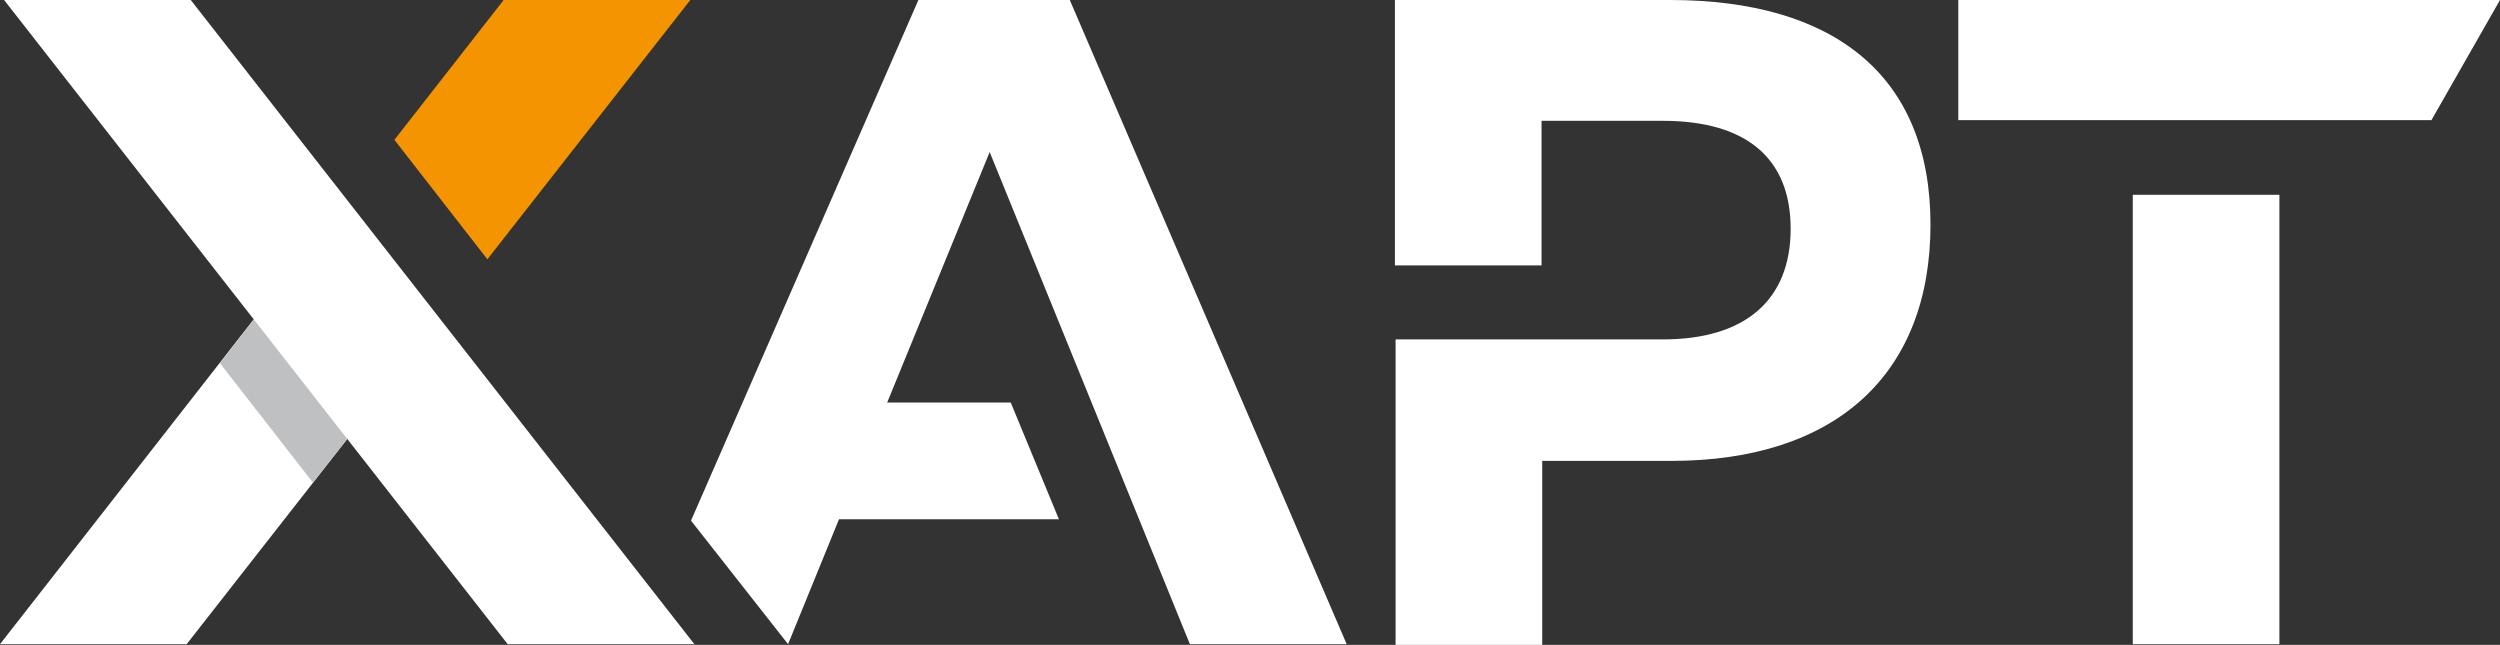
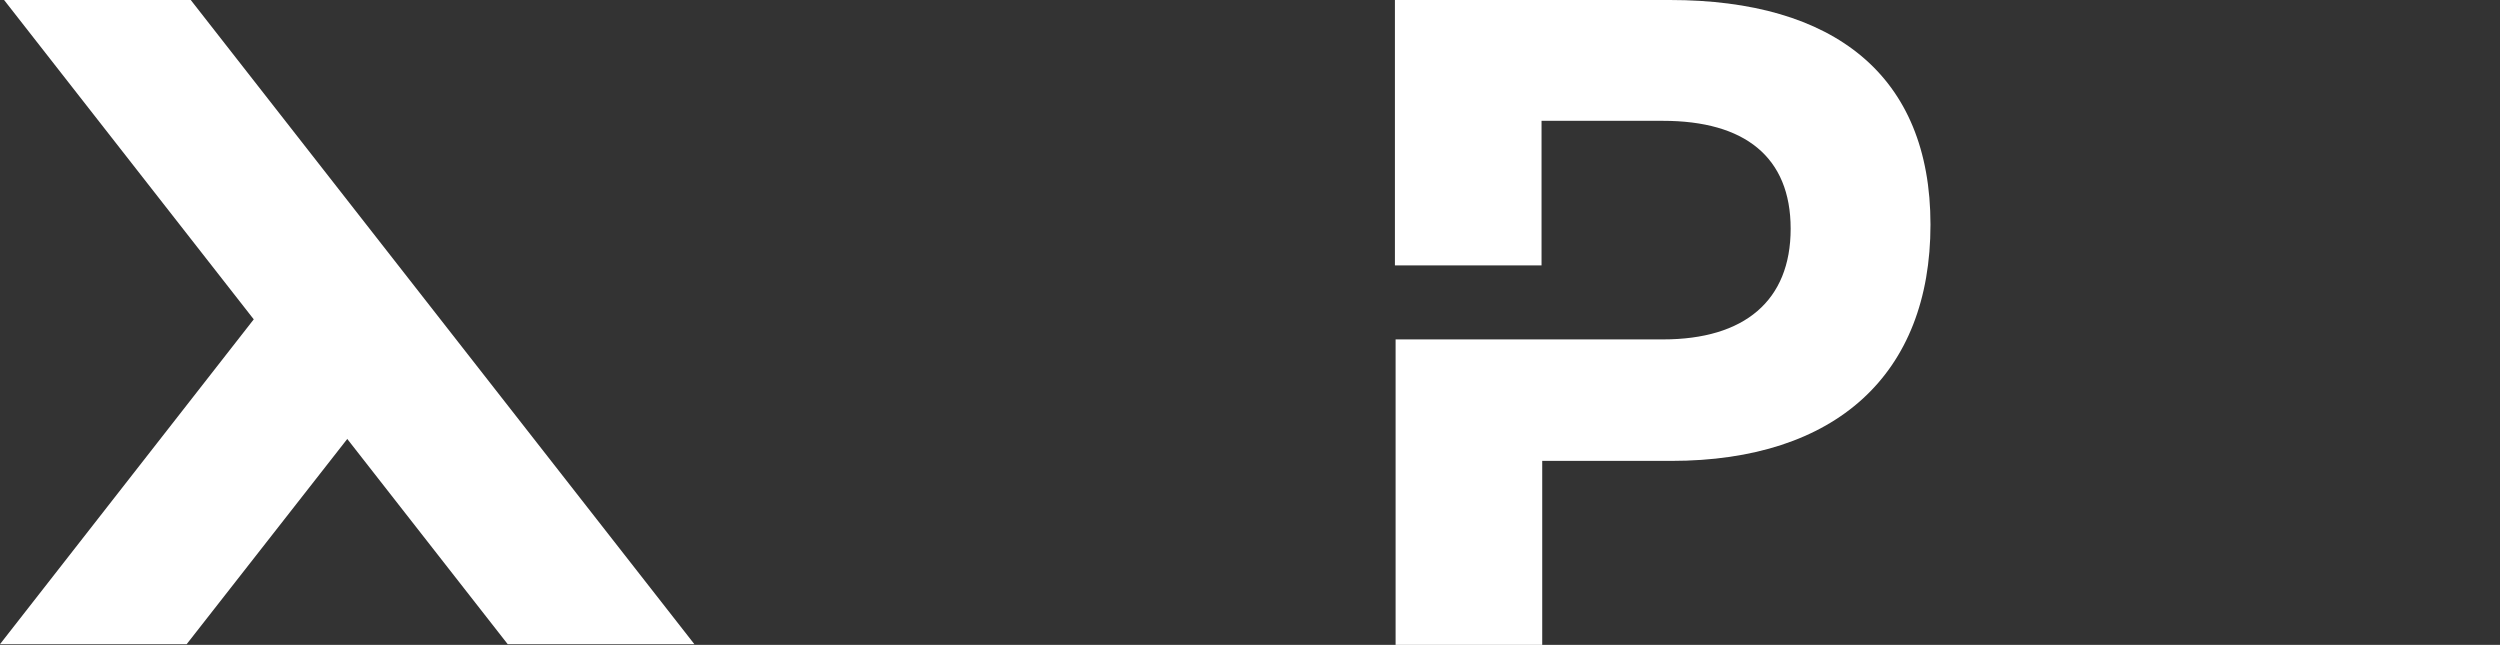
<svg xmlns="http://www.w3.org/2000/svg" width="183.941" height="47.447" viewBox="0 0 183.941 47.447">
  <rect x="0" y="0" width="183.941" height="47.447" fill="#333333" stroke="none" />
  <defs>
    <clipPath id="clip-path">
      <rect id="Rectangle_479" data-name="Rectangle 479" width="183.941" height="47.446" fill="none" />
    </clipPath>
  </defs>
  <g id="Group_2058" data-name="Group 2058" transform="translate(0 0)">
    <path id="Path_251" data-name="Path 251" d="M0,68.821H13.734L27.219,51.59,20.327,42.8Z" transform="translate(0 -21.425)" fill="#fff" />
-     <path id="Path_252" data-name="Path 252" d="M66.141,0,58.1,10.288l6.842,8.791L79.875,0Z" transform="translate(-29.083)" fill="#f39400" />
-     <path id="Path_253" data-name="Path 253" d="M32.4,48.144l6.842,8.79,4.2-5.344L36.545,42.8Z" transform="translate(-16.218 -21.424)" fill="#bfc0c1" />
    <path id="Path_254" data-name="Path 254" d="M.6,0,37.658,47.4H51.393L14.335,0Z" transform="translate(-0.3)" fill="#fff" />
-     <path id="Path_255" data-name="Path 255" d="M118.531,0,101.8,38.307l7.142,9.089,3.746-9.19h16.182l-3.546-8.59h-9.09l7.541-18.429L138.508,47.4h11.536L129.668,0Z" transform="translate(-50.958)" fill="#fff" />
    <g id="Group_2056" data-name="Group 2056" transform="translate(0 0)">
      <g id="Group_2055" data-name="Group 2055" clip-path="url(#clip-path)">
        <path id="Path_256" data-name="Path 256" d="M225.727,0H205.5V19.528h10.788V8.89h8.94c5.993,0,9.389,2.647,9.389,7.941s-3.4,8.141-9.389,8.141H205.55V47.446h10.788V33.911h9.489c12.136,0,19.078-6.393,19.078-17.38S237.813,0,225.727,0" transform="translate(-102.867)" fill="#fff" />
-         <rect id="Rectangle_478" data-name="Rectangle 478" width="10.788" height="33.062" transform="translate(156.922 14.334)" fill="#fff" />
-         <path id="Path_257" data-name="Path 257" d="M288.5,0V8.84h34.81L328.355,0Z" transform="translate(-144.414)" fill="#fff" />
      </g>
    </g>
  </g>
</svg>